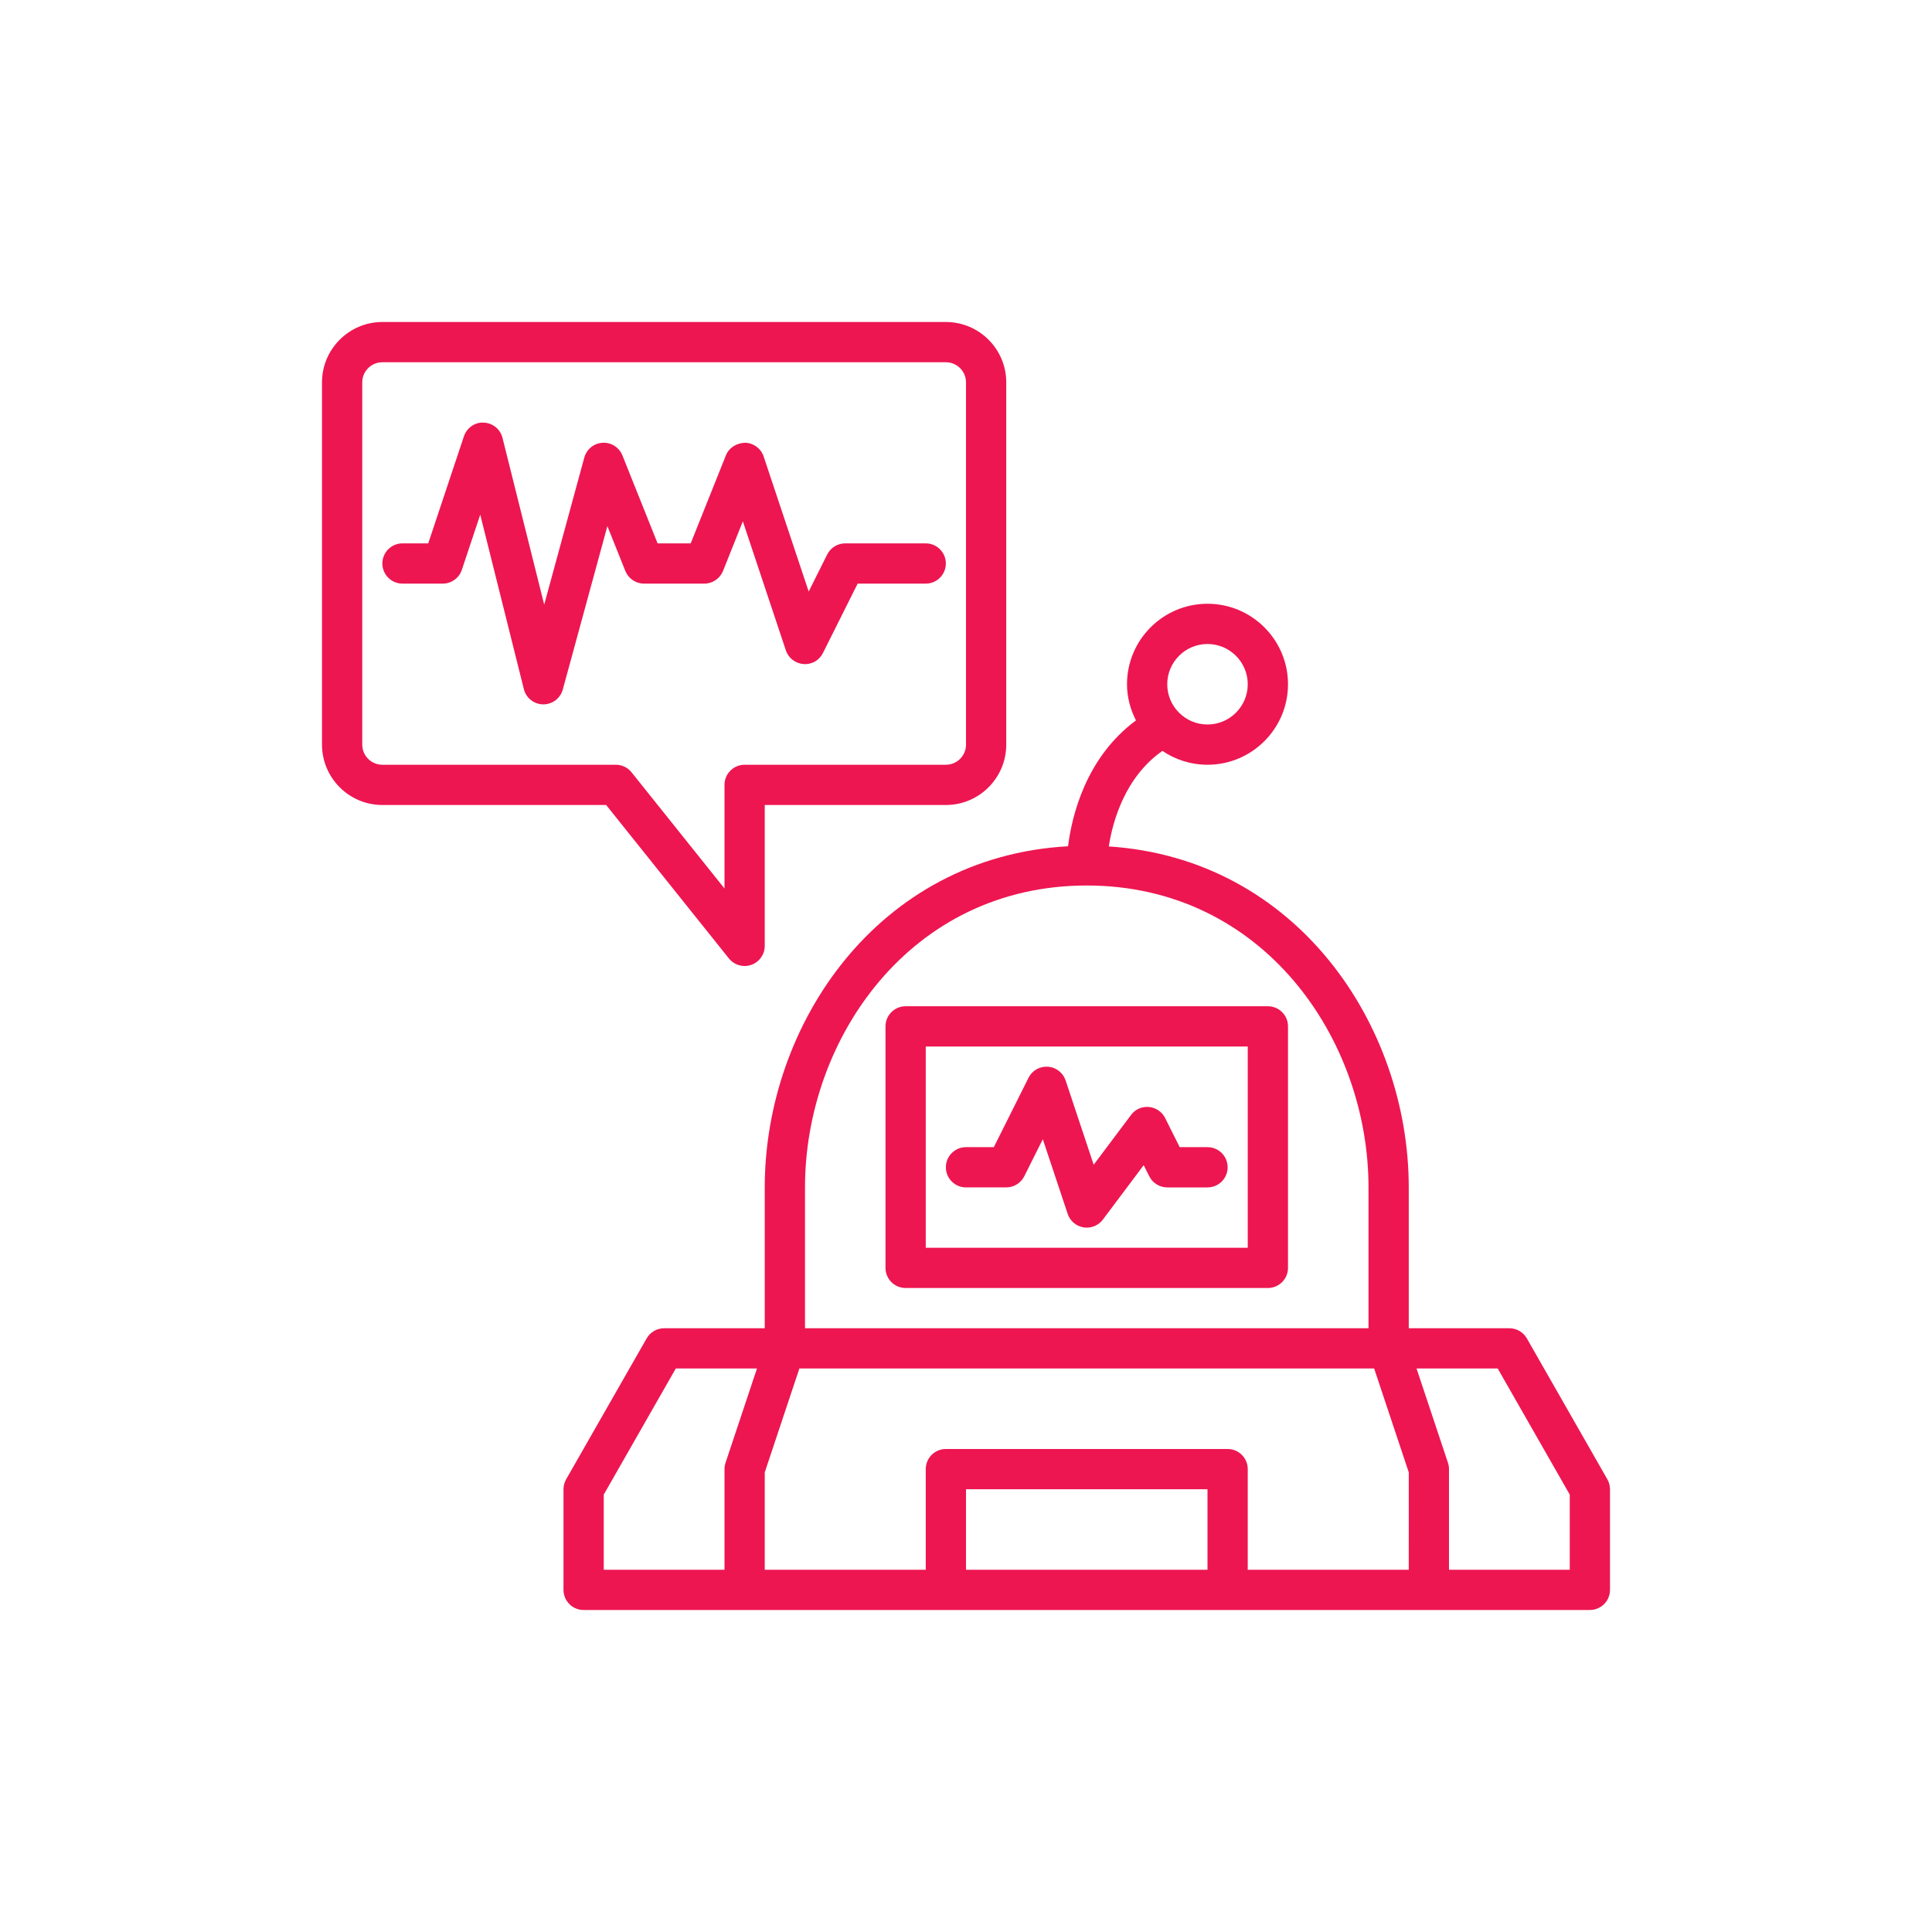
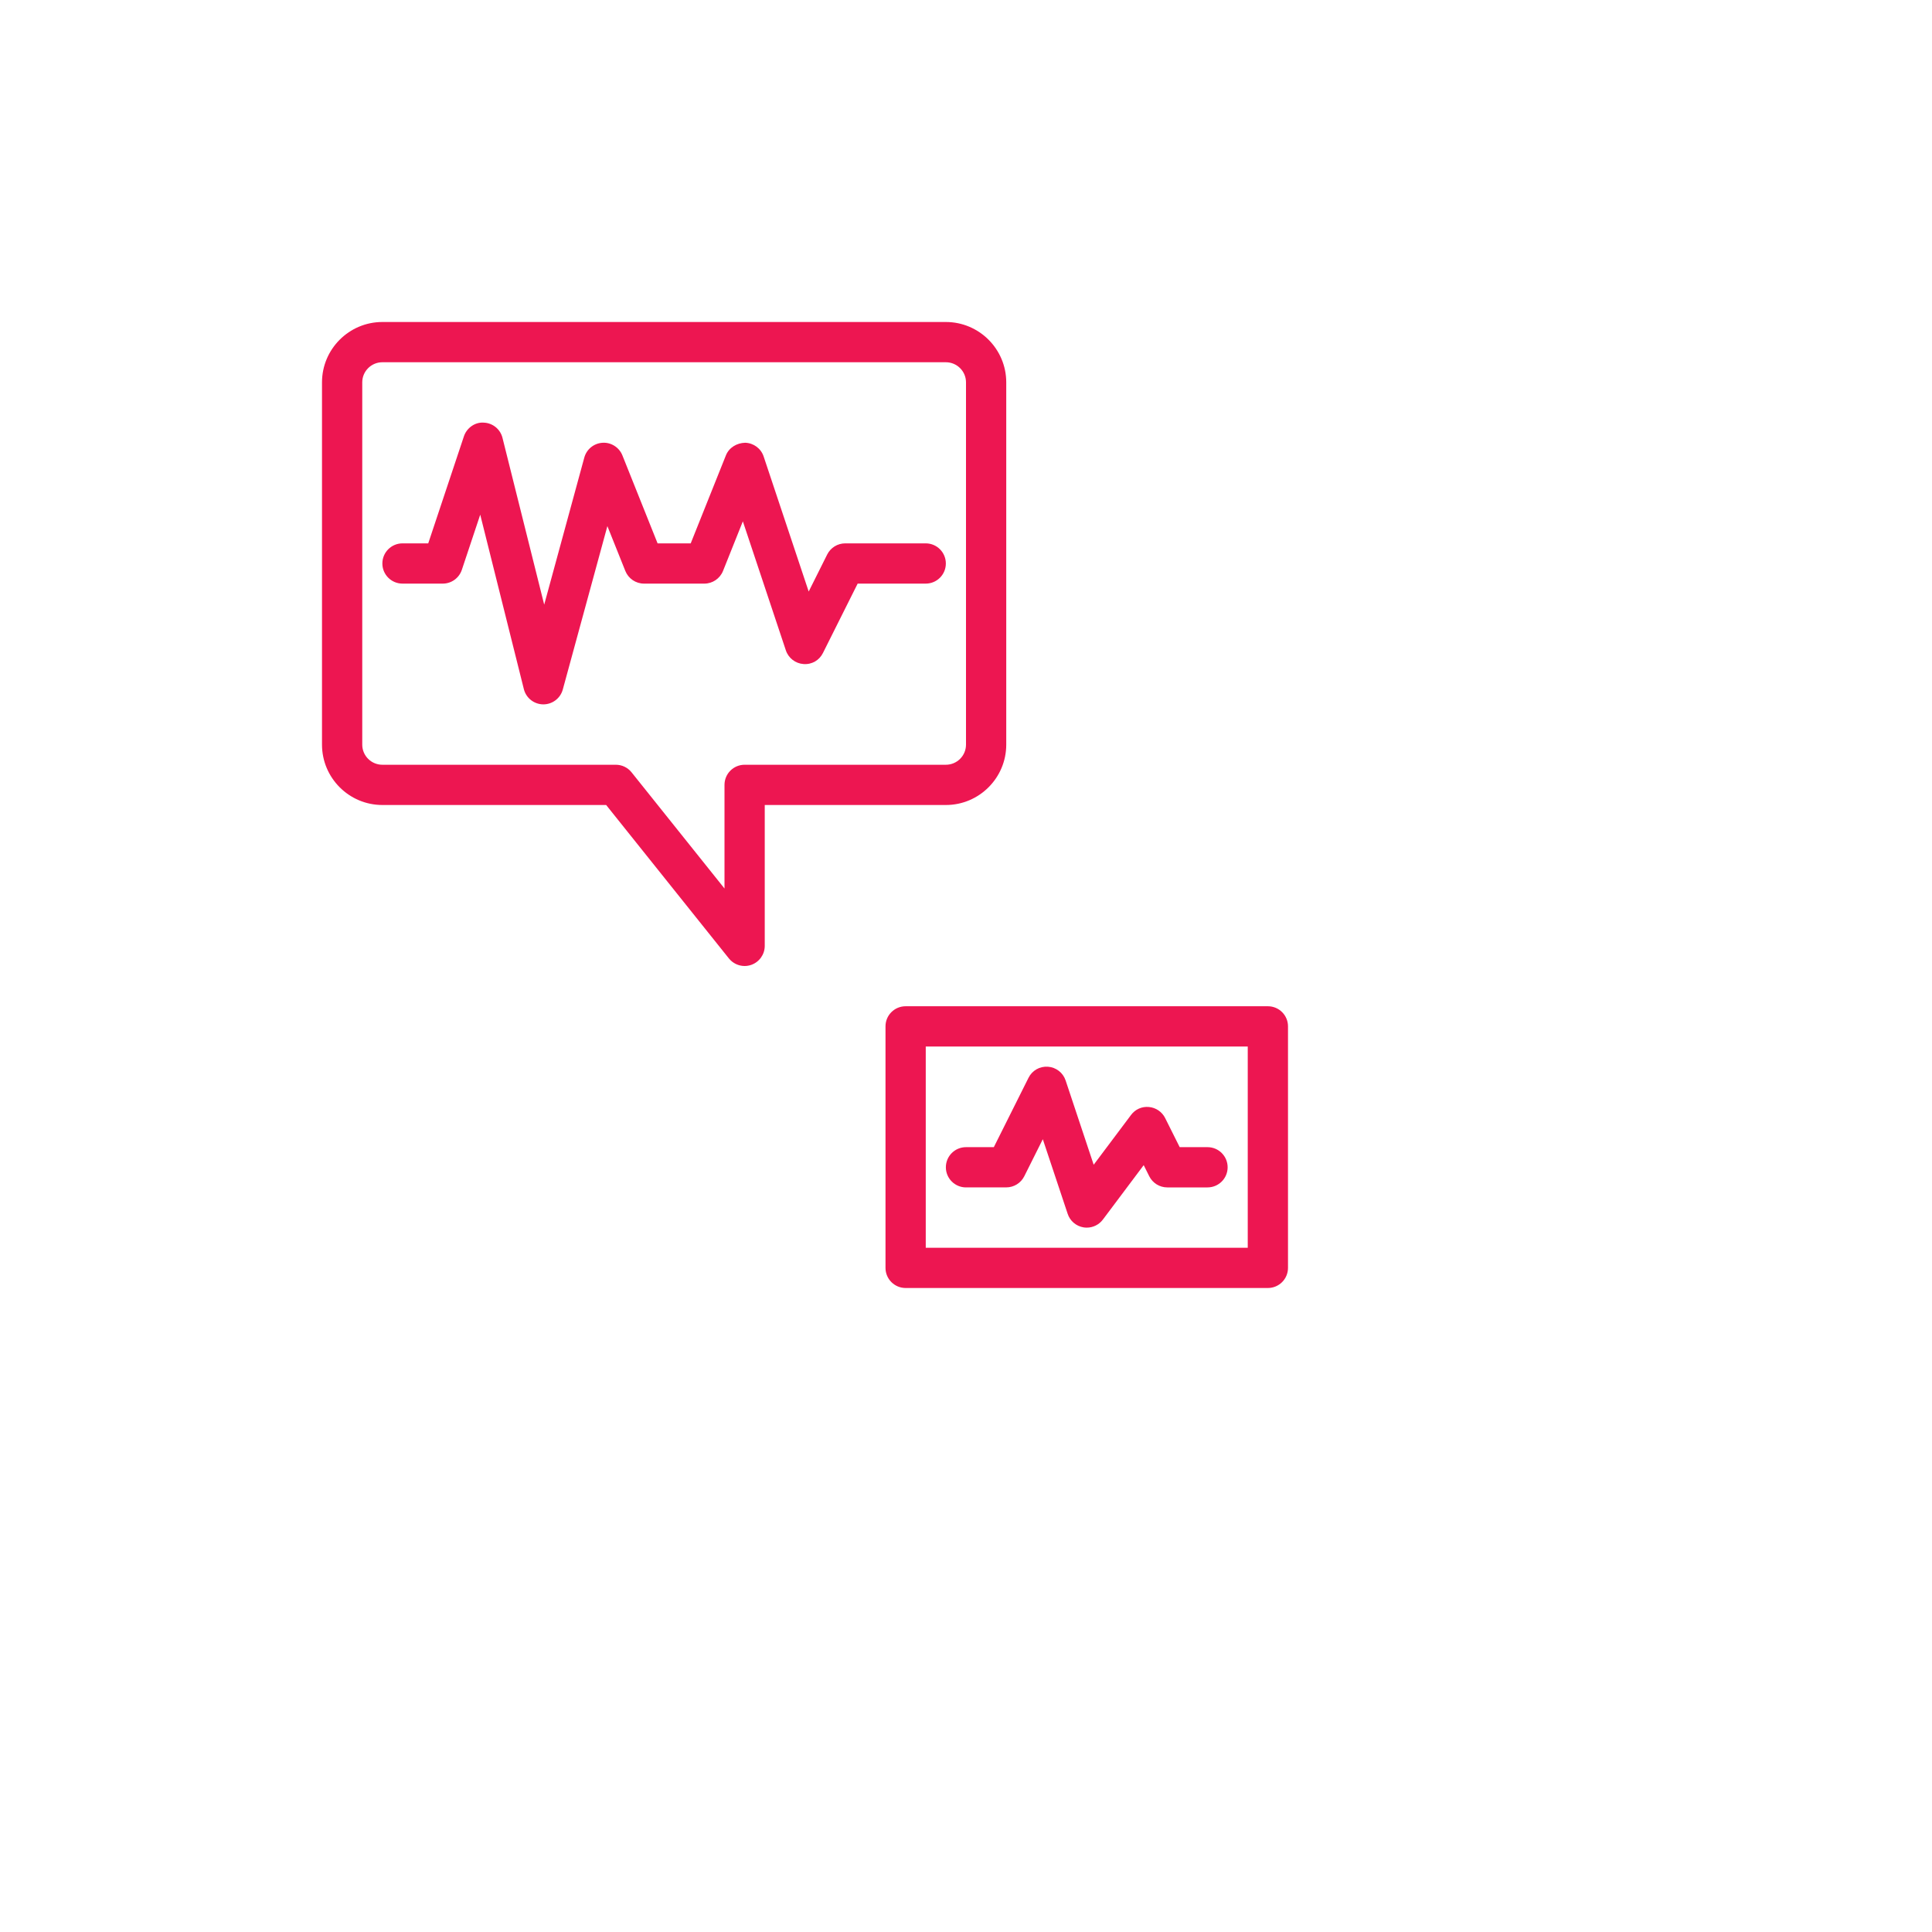
<svg xmlns="http://www.w3.org/2000/svg" width="90" height="90" viewBox="0 0 90 90" fill="none">
  <g id="Predictive Analysis">
    <g id="Group 62">
      <path id="Vector" d="M33.955 44.648C34.137 44.874 34.408 45 34.688 45C34.791 45 34.897 44.982 34.998 44.947C35.373 44.814 35.625 44.46 35.625 44.062V37.5H44.062C45.613 37.5 46.875 36.238 46.875 34.688V17.812C46.875 16.262 45.613 15 44.062 15H17.812C16.262 15 15 16.262 15 17.812V34.688C15 36.238 16.262 37.5 17.812 37.5H28.237L33.955 44.648ZM16.875 34.688V17.812C16.875 17.295 17.295 16.875 17.812 16.875H44.062C44.58 16.875 45 17.295 45 17.812V34.688C45 35.205 44.58 35.625 44.062 35.625H34.688C34.169 35.625 33.75 36.044 33.75 36.562V41.39L29.42 35.977C29.242 35.754 28.972 35.625 28.688 35.625H17.812C17.295 35.625 16.875 35.205 16.875 34.688Z" fill="#ED1651" />
      <path id="Vector_2" d="M59.062 46.875H42.188C41.669 46.875 41.25 47.294 41.25 47.812V59.062C41.25 59.581 41.669 60 42.188 60H59.062C59.581 60 60 59.581 60 59.062V47.812C60 47.294 59.581 46.875 59.062 46.875ZM58.125 58.125H43.125V48.75H58.125V58.125Z" fill="#ED1651" />
      <path id="Vector_3" d="M45.001 55.313H46.876C47.231 55.313 47.556 55.112 47.715 54.795L48.578 53.069L49.737 56.547C49.847 56.878 50.132 57.12 50.476 57.176C50.527 57.184 50.576 57.188 50.626 57.188C50.918 57.188 51.197 57.051 51.376 56.813L53.278 54.277L53.537 54.796C53.696 55.113 54.021 55.314 54.376 55.314H56.251C56.769 55.314 57.188 54.895 57.188 54.377C57.188 53.858 56.769 53.439 56.251 53.439H54.955L54.277 52.083C54.131 51.792 53.845 51.597 53.522 51.568C53.19 51.536 52.882 51.679 52.688 51.939L50.948 54.258L49.64 50.33C49.52 49.97 49.195 49.719 48.818 49.692C48.431 49.665 48.082 49.868 47.912 50.208L46.296 53.439H45C44.482 53.439 44.062 53.858 44.062 54.377C44.062 54.895 44.482 55.314 45 55.314L45.001 55.313Z" fill="#ED1651" />
-       <path id="Vector_4" d="M74.876 68.91L71.126 62.347C70.959 62.055 70.648 61.875 70.312 61.875H65.625V55.312C65.625 47.771 60.415 40.002 51.652 39.43C51.833 38.261 52.401 36.208 54.149 34.979C54.749 35.386 55.472 35.625 56.25 35.625C58.318 35.625 60 33.943 60 31.875C60 29.807 58.318 28.125 56.25 28.125C54.182 28.125 52.5 29.807 52.5 31.875C52.5 32.483 52.659 33.051 52.918 33.56C50.577 35.289 49.928 38.018 49.754 39.422C40.897 39.911 35.625 47.726 35.625 55.312V61.875H30.938C30.602 61.875 30.291 62.055 30.124 62.347L26.374 68.91C26.293 69.052 26.25 69.212 26.25 69.375V74.062C26.25 74.581 26.669 75 27.188 75H74.062C74.581 75 75 74.581 75 74.062V69.375C75 69.212 74.957 69.052 74.876 68.91ZM56.25 30C57.284 30 58.125 30.841 58.125 31.875C58.125 32.909 57.284 33.75 56.25 33.75C55.216 33.75 54.375 32.909 54.375 31.875C54.375 30.841 55.216 30 56.25 30ZM37.5 55.312C37.5 48.4 42.409 41.25 50.625 41.25C58.841 41.25 63.75 48.4 63.75 55.312V61.875H37.5V55.312ZM28.125 69.624L31.481 63.75H35.262L33.799 68.141C33.767 68.238 33.75 68.337 33.75 68.438V73.125H28.125V69.624ZM45 73.125V69.375H56.25V73.125H45ZM65.625 73.125H58.125V68.438C58.125 67.919 57.706 67.5 57.188 67.5H44.062C43.544 67.5 43.125 67.919 43.125 68.438V73.125H35.625V68.589L37.238 63.75H64.013L65.626 68.589L65.625 73.125ZM73.125 73.125H67.5V68.438C67.5 68.337 67.483 68.237 67.451 68.141L65.988 63.75H69.769L73.125 69.624V73.125Z" fill="#ED1651" />
      <path id="Vector_5" d="M29.997 27.187H32.81C33.193 27.187 33.537 26.953 33.681 26.597L34.605 24.286L36.608 30.296C36.728 30.656 37.053 30.907 37.431 30.934C37.824 30.964 38.167 30.758 38.336 30.419L39.953 27.187H43.123C43.642 27.187 44.061 26.768 44.061 26.25C44.061 25.731 43.642 25.312 43.123 25.312H39.373C39.018 25.312 38.693 25.513 38.534 25.83L37.672 27.556L35.574 21.266C35.451 20.893 35.107 20.637 34.713 20.625C34.324 20.634 33.961 20.849 33.815 21.214L32.176 25.312H30.633L28.994 21.214C28.845 20.84 28.466 20.6 28.071 20.626C27.668 20.649 27.325 20.926 27.219 21.315L25.351 28.167L23.408 20.398C23.308 19.993 22.952 19.704 22.535 19.688C22.128 19.657 21.742 19.933 21.61 20.328L19.949 25.312H18.75C18.232 25.312 17.812 25.731 17.812 26.25C17.812 26.768 18.232 27.187 18.75 27.187H20.625C21.029 27.187 21.386 26.929 21.514 26.546L22.371 23.975L24.403 32.101C24.506 32.515 24.876 32.807 25.302 32.812H25.312C25.734 32.812 26.106 32.529 26.217 32.121L28.294 24.508L29.13 26.597C29.273 26.953 29.617 27.187 30.001 27.187H29.997Z" fill="#ED1651" />
    </g>
  </g>
</svg>